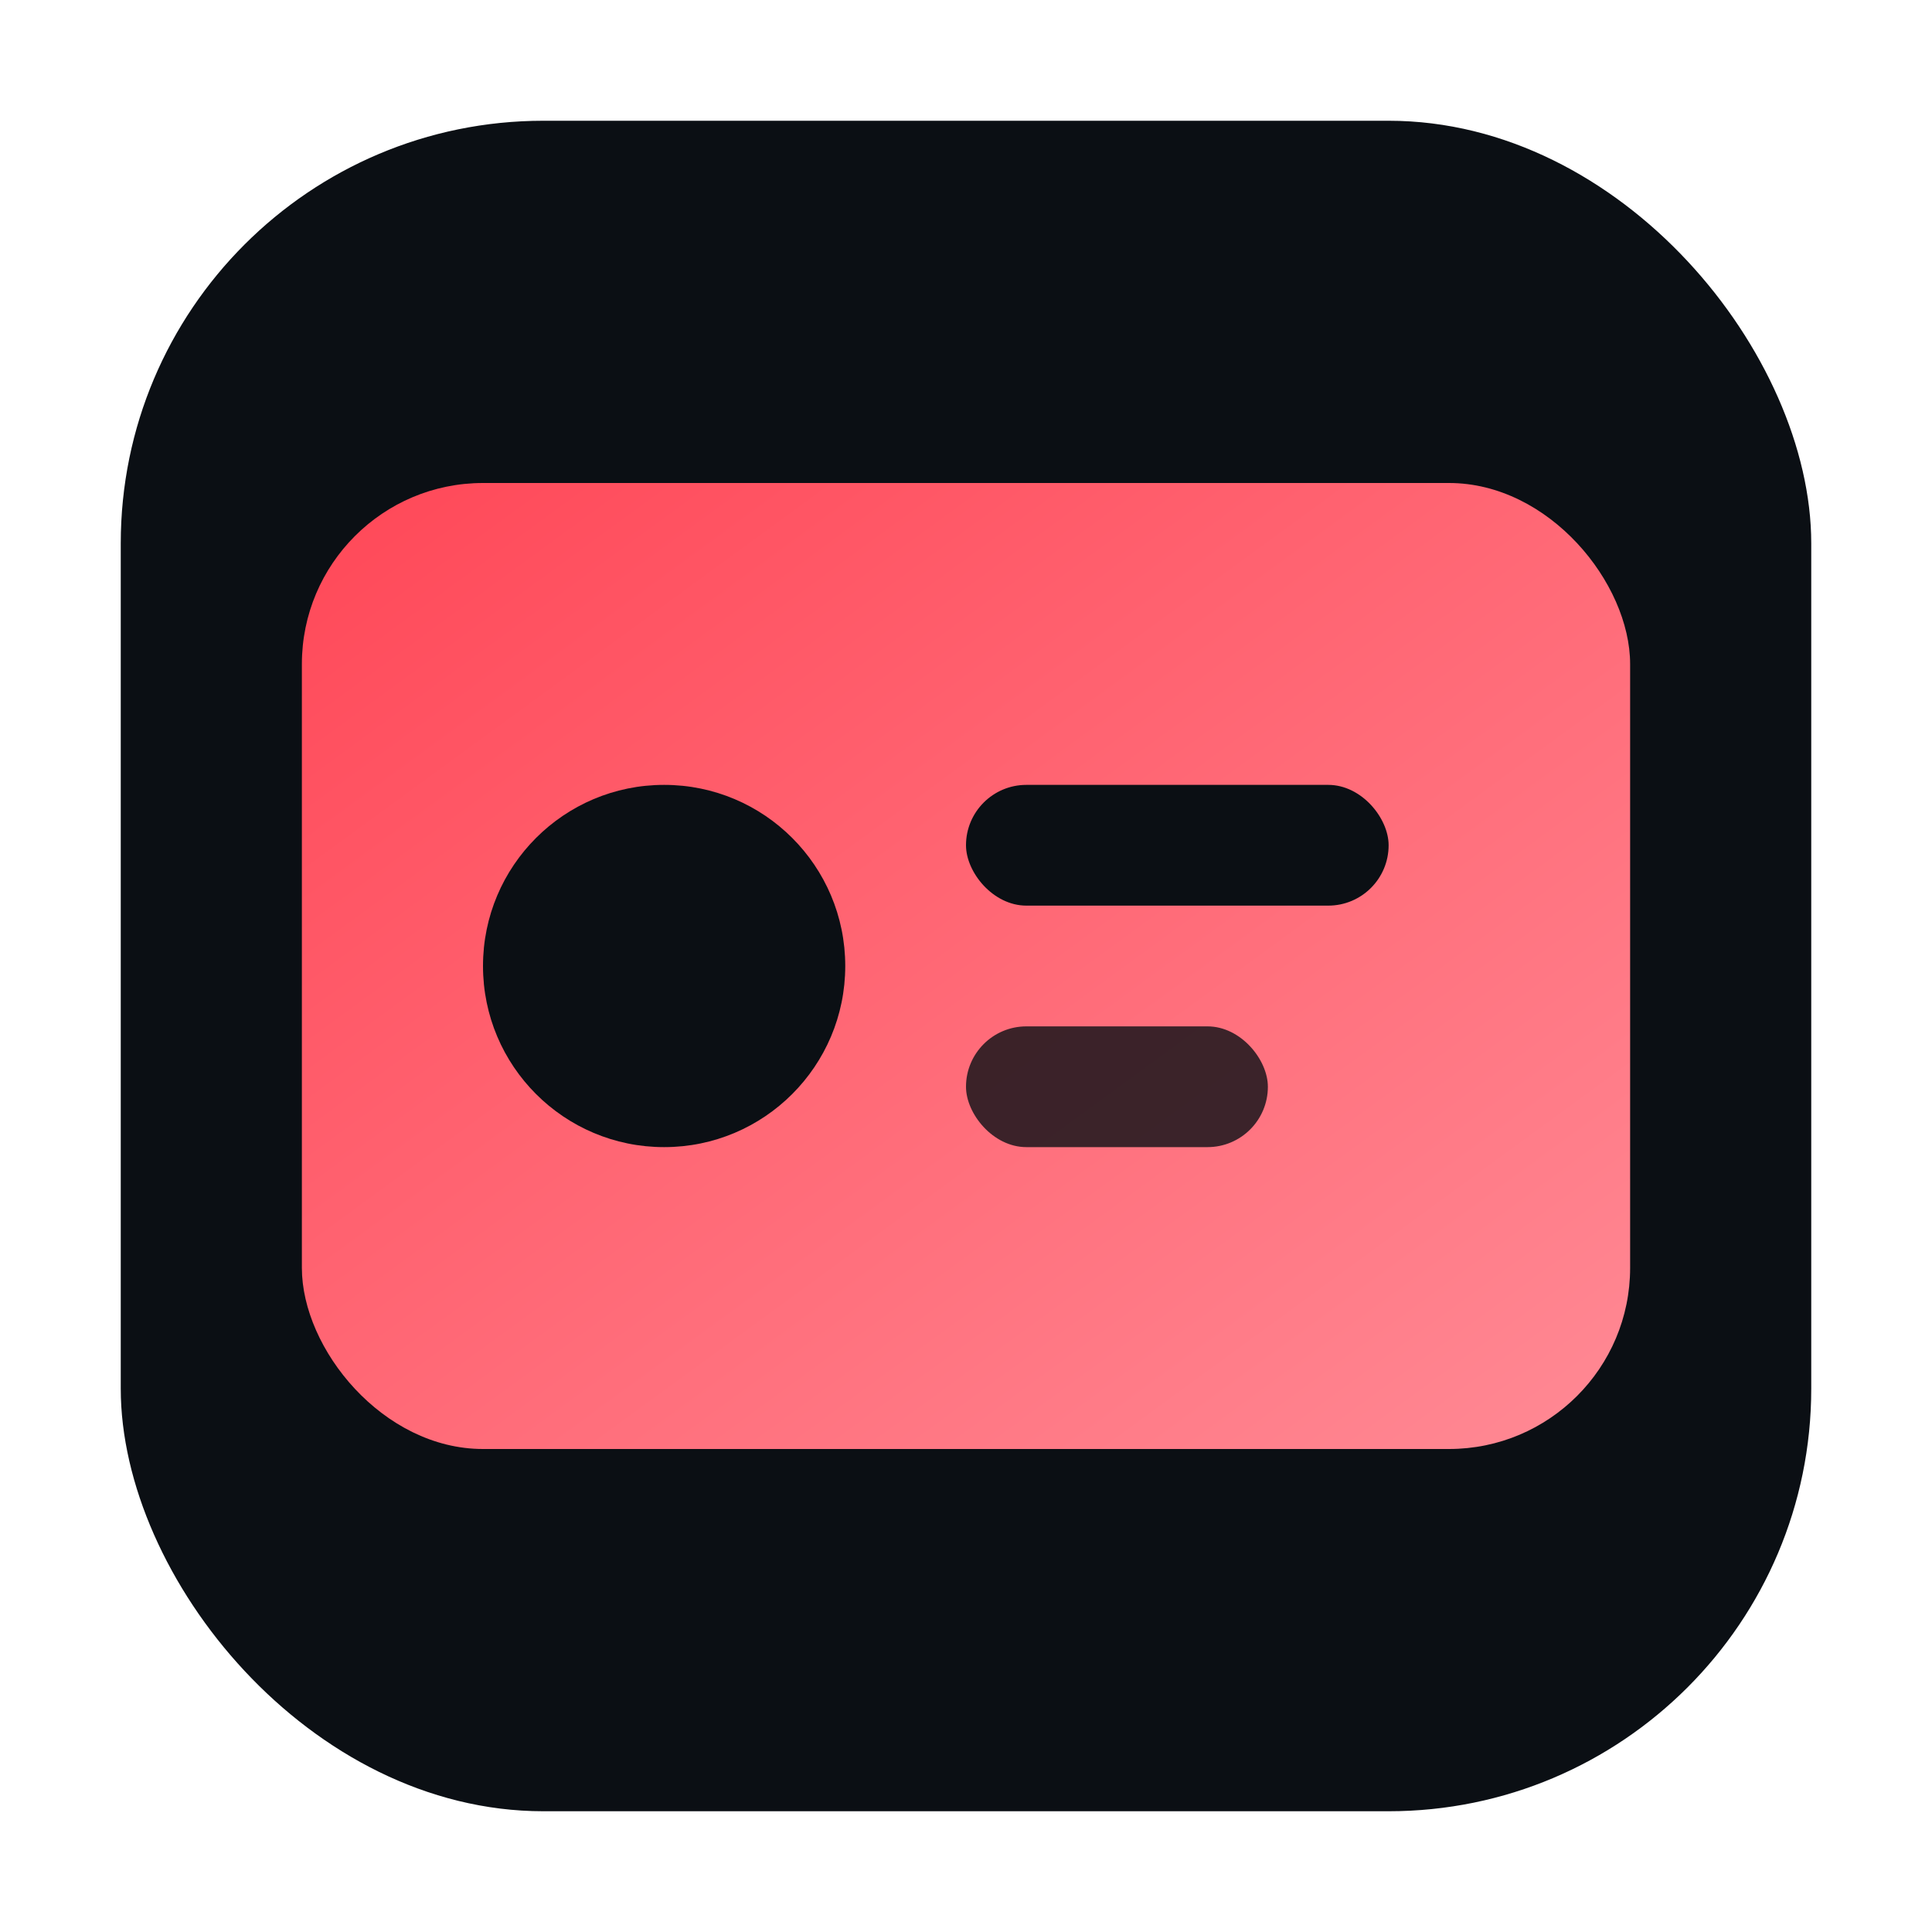
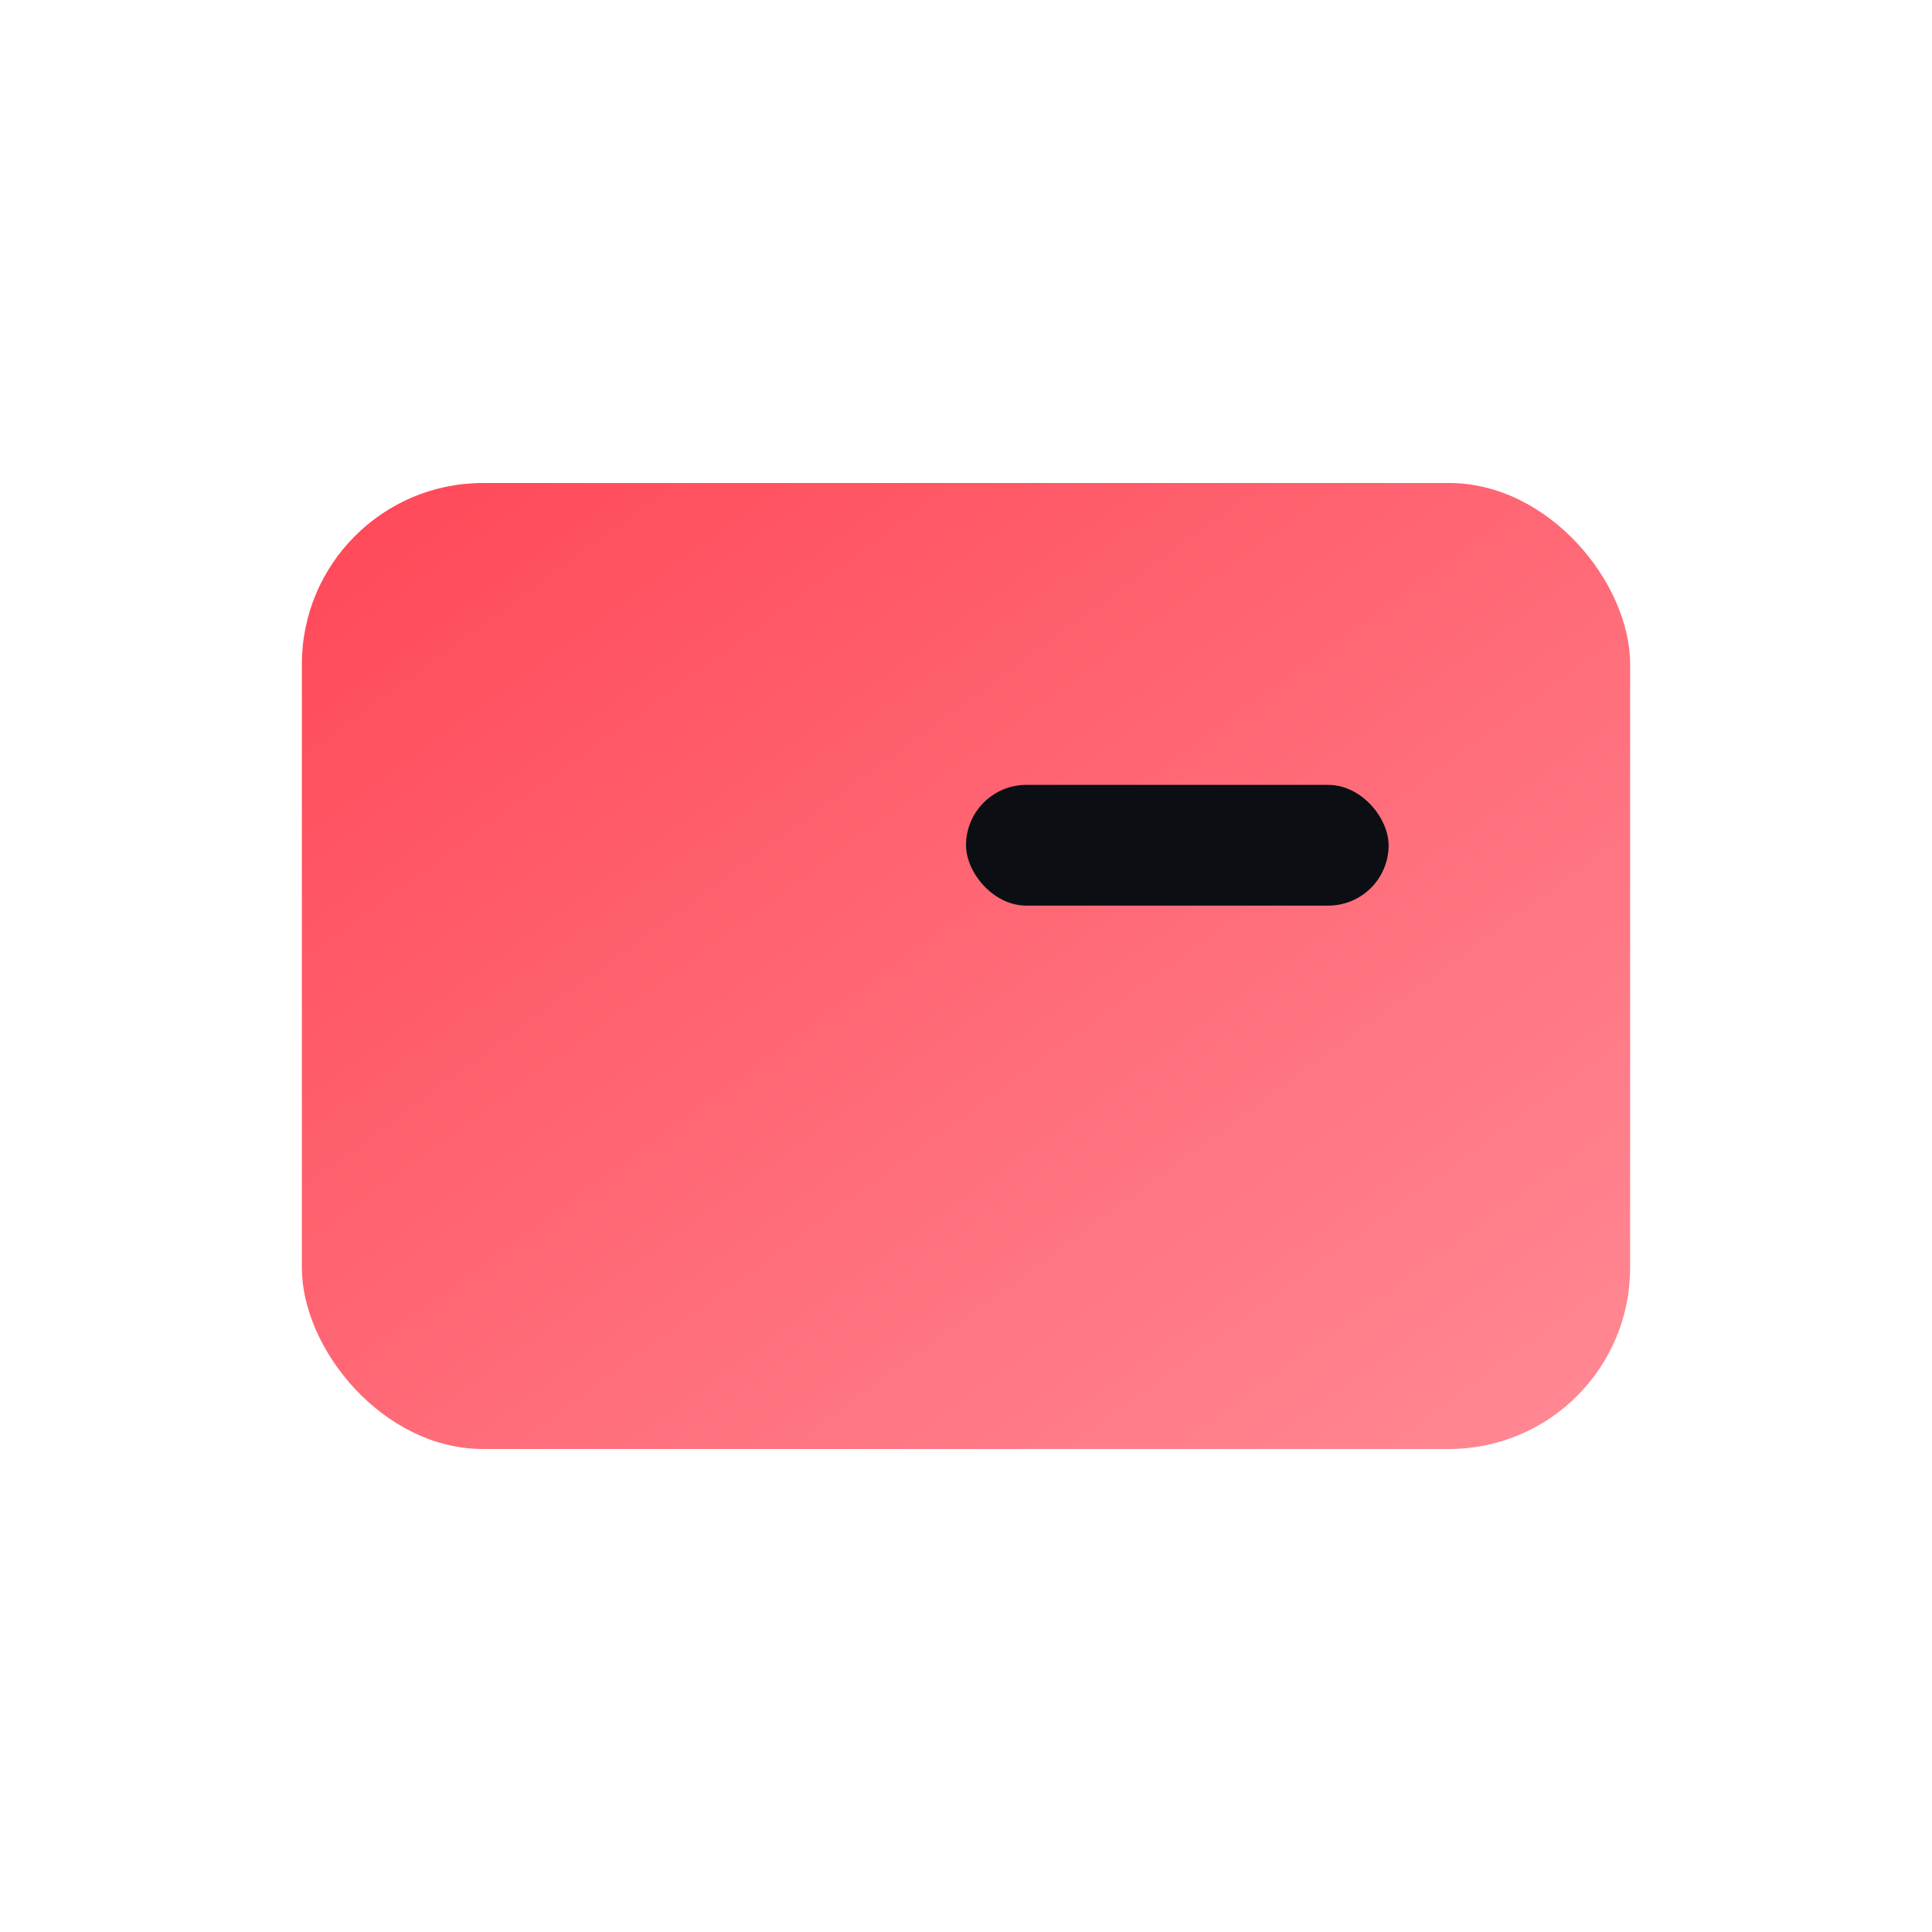
<svg xmlns="http://www.w3.org/2000/svg" viewBox="0 0 64 64">
  <defs>
    <linearGradient id="g" x1="0%" y1="0%" x2="100%" y2="100%">
      <stop offset="0%" stop-color="#FF4757" />
      <stop offset="100%" stop-color="#FF8A95" />
    </linearGradient>
  </defs>
-   <rect x="4" y="4" width="56" height="56" rx="14" fill="#0b0f14" />
  <rect x="10" y="16" width="44" height="32" rx="6" fill="url(#g)" />
-   <circle cx="22" cy="32" r="6" fill="#0b0f14" />
  <rect x="32" y="26" width="14" height="4" rx="2" fill="#0b0f14" />
-   <rect x="32" y="34" width="10" height="4" rx="2" fill="#0b0f14" opacity="0.8" />
</svg>